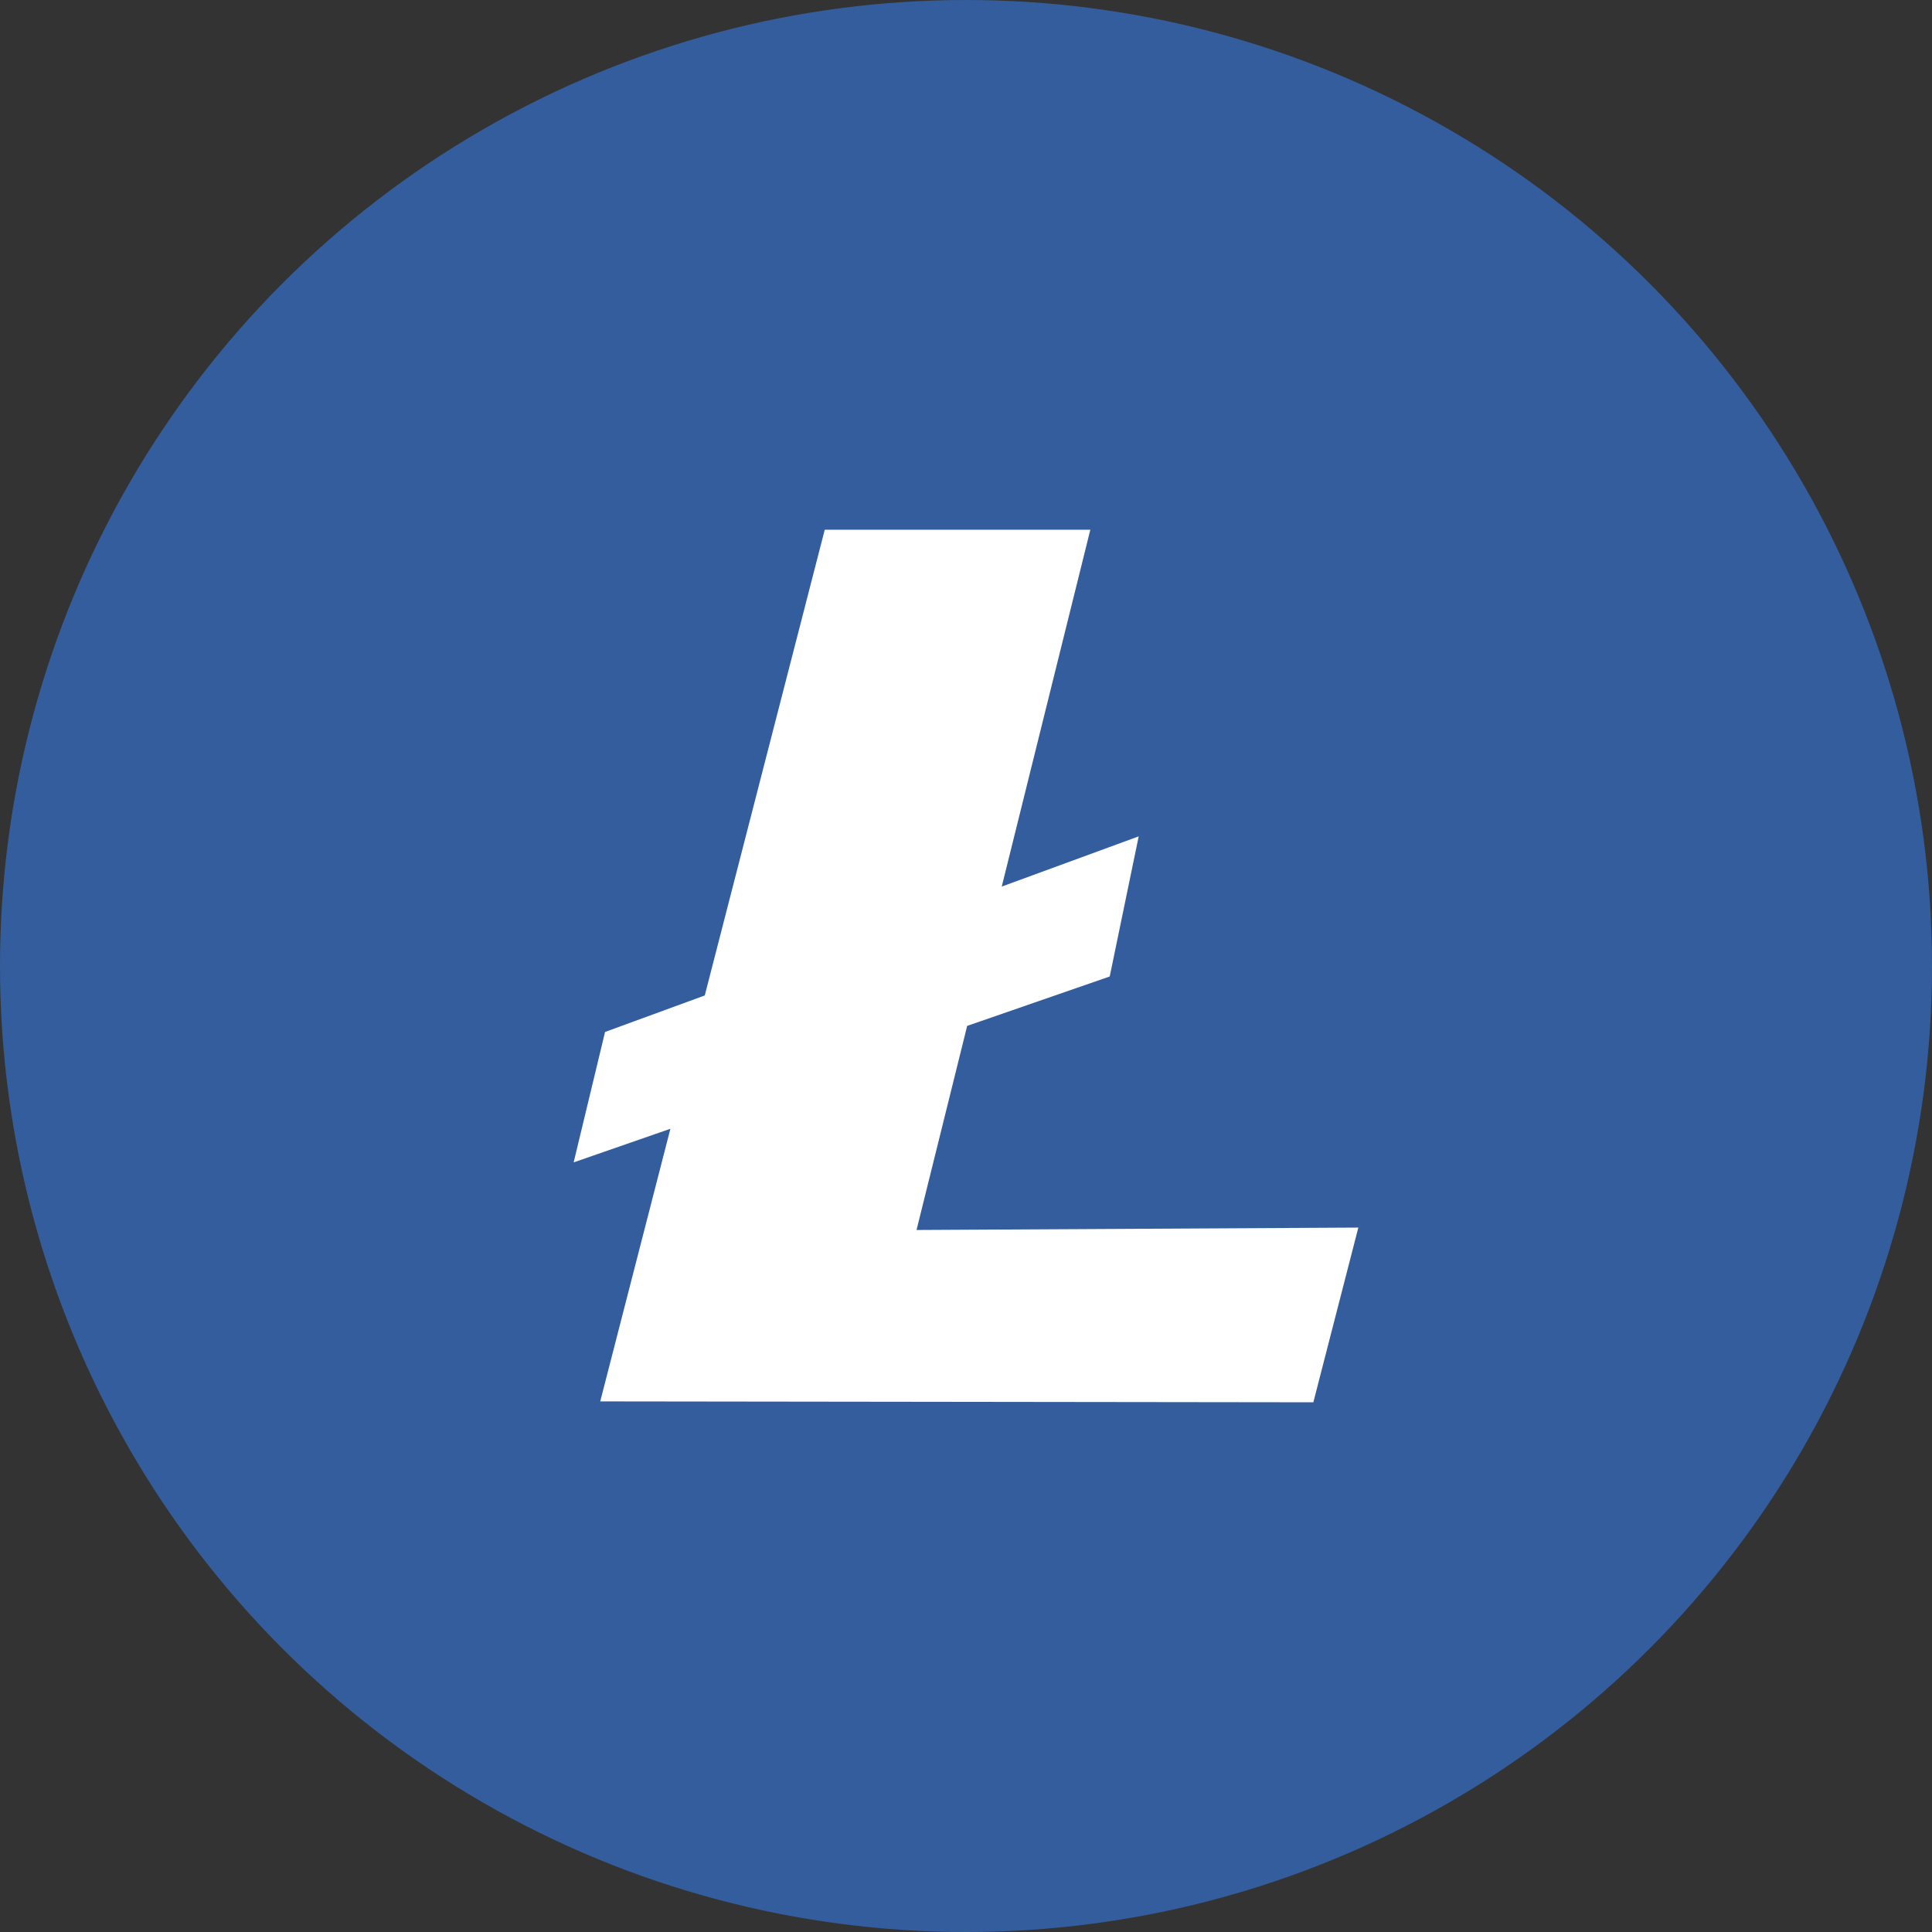
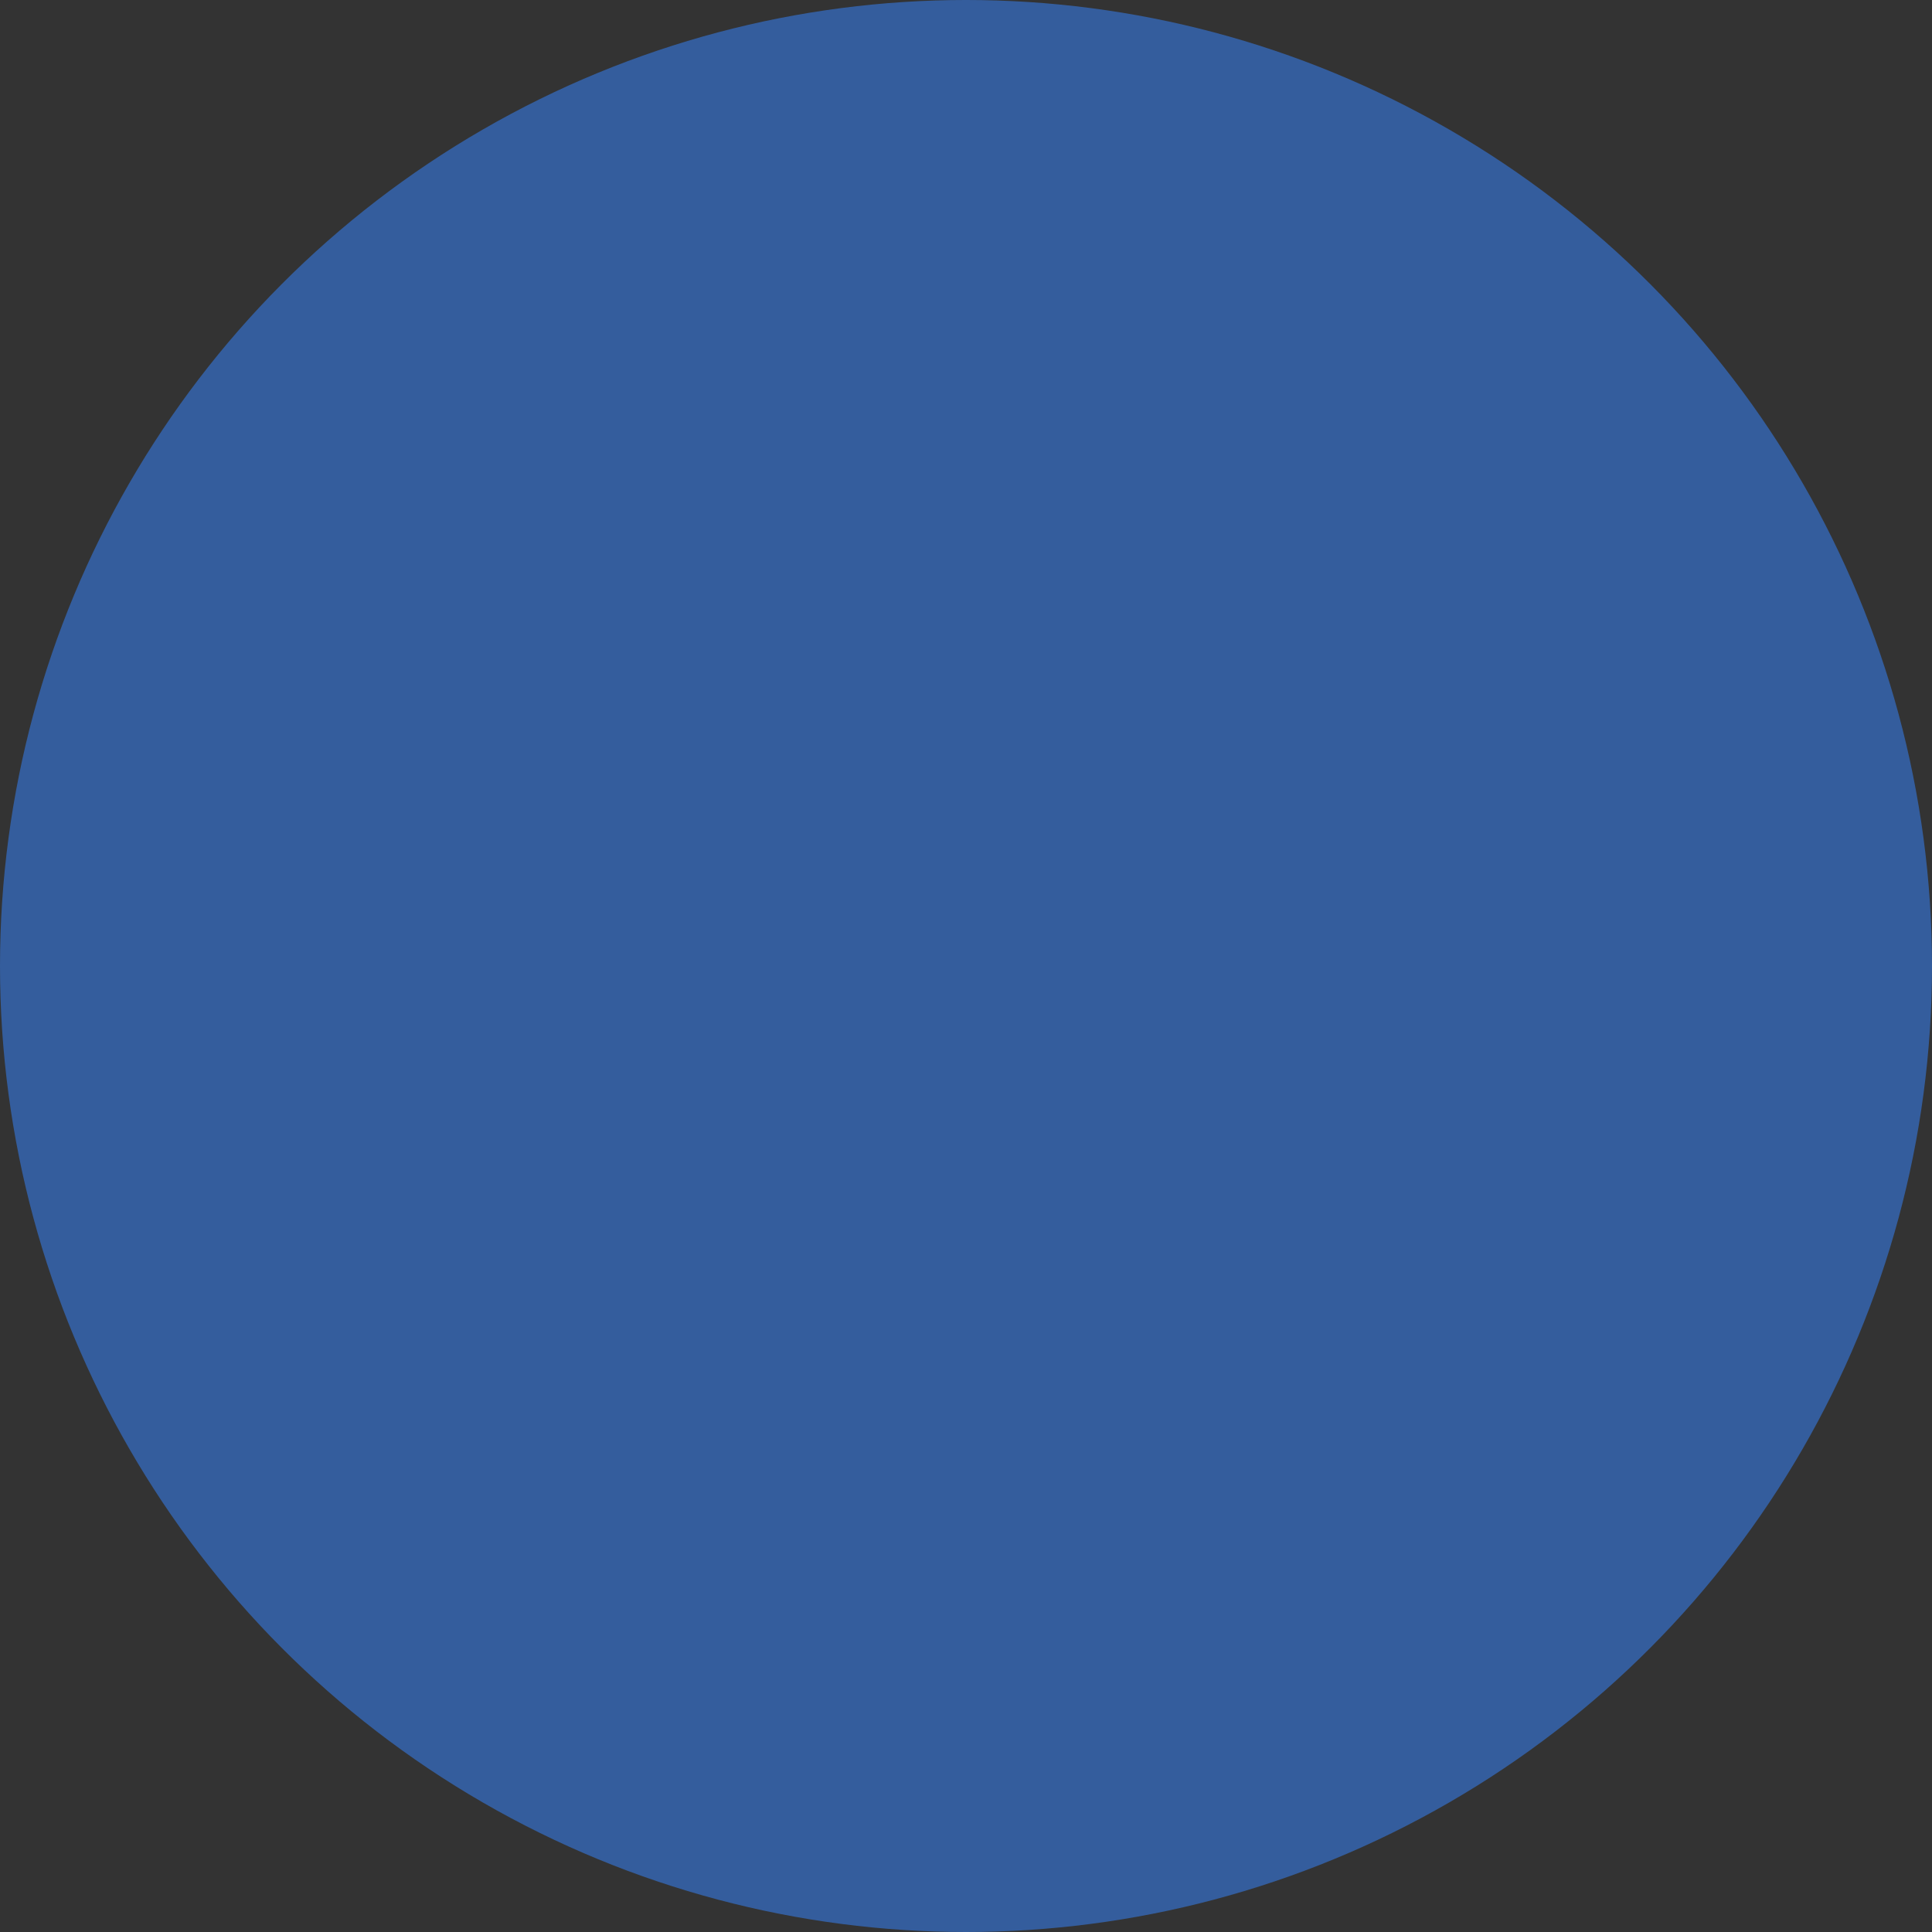
<svg xmlns="http://www.w3.org/2000/svg" id="Layer_1" viewBox="0 0 28 28" style="enable-background:new 0 0 28 28;">
  <rect x="0" y="0" width="28" height="28" fill="#333333" stroke="none" />
  <style>.st0{fill:#345D9D;}
.st1{fill:#FFFFFF;}</style>
  <g>
    <circle class="st0" cx="14" cy="14" r="14" />
-     <path class="st1" d="M19.034 20.323 8.699 20.31 9.716 16.359 8.314 16.846 8.769 14.956 10.214 14.427 11.953 7.677h3.849L14.518 12.849 16.503 12.121 16.083 14.152 14.017 14.868l-.734 2.958L19.686 17.791z" />
  </g>
</svg>